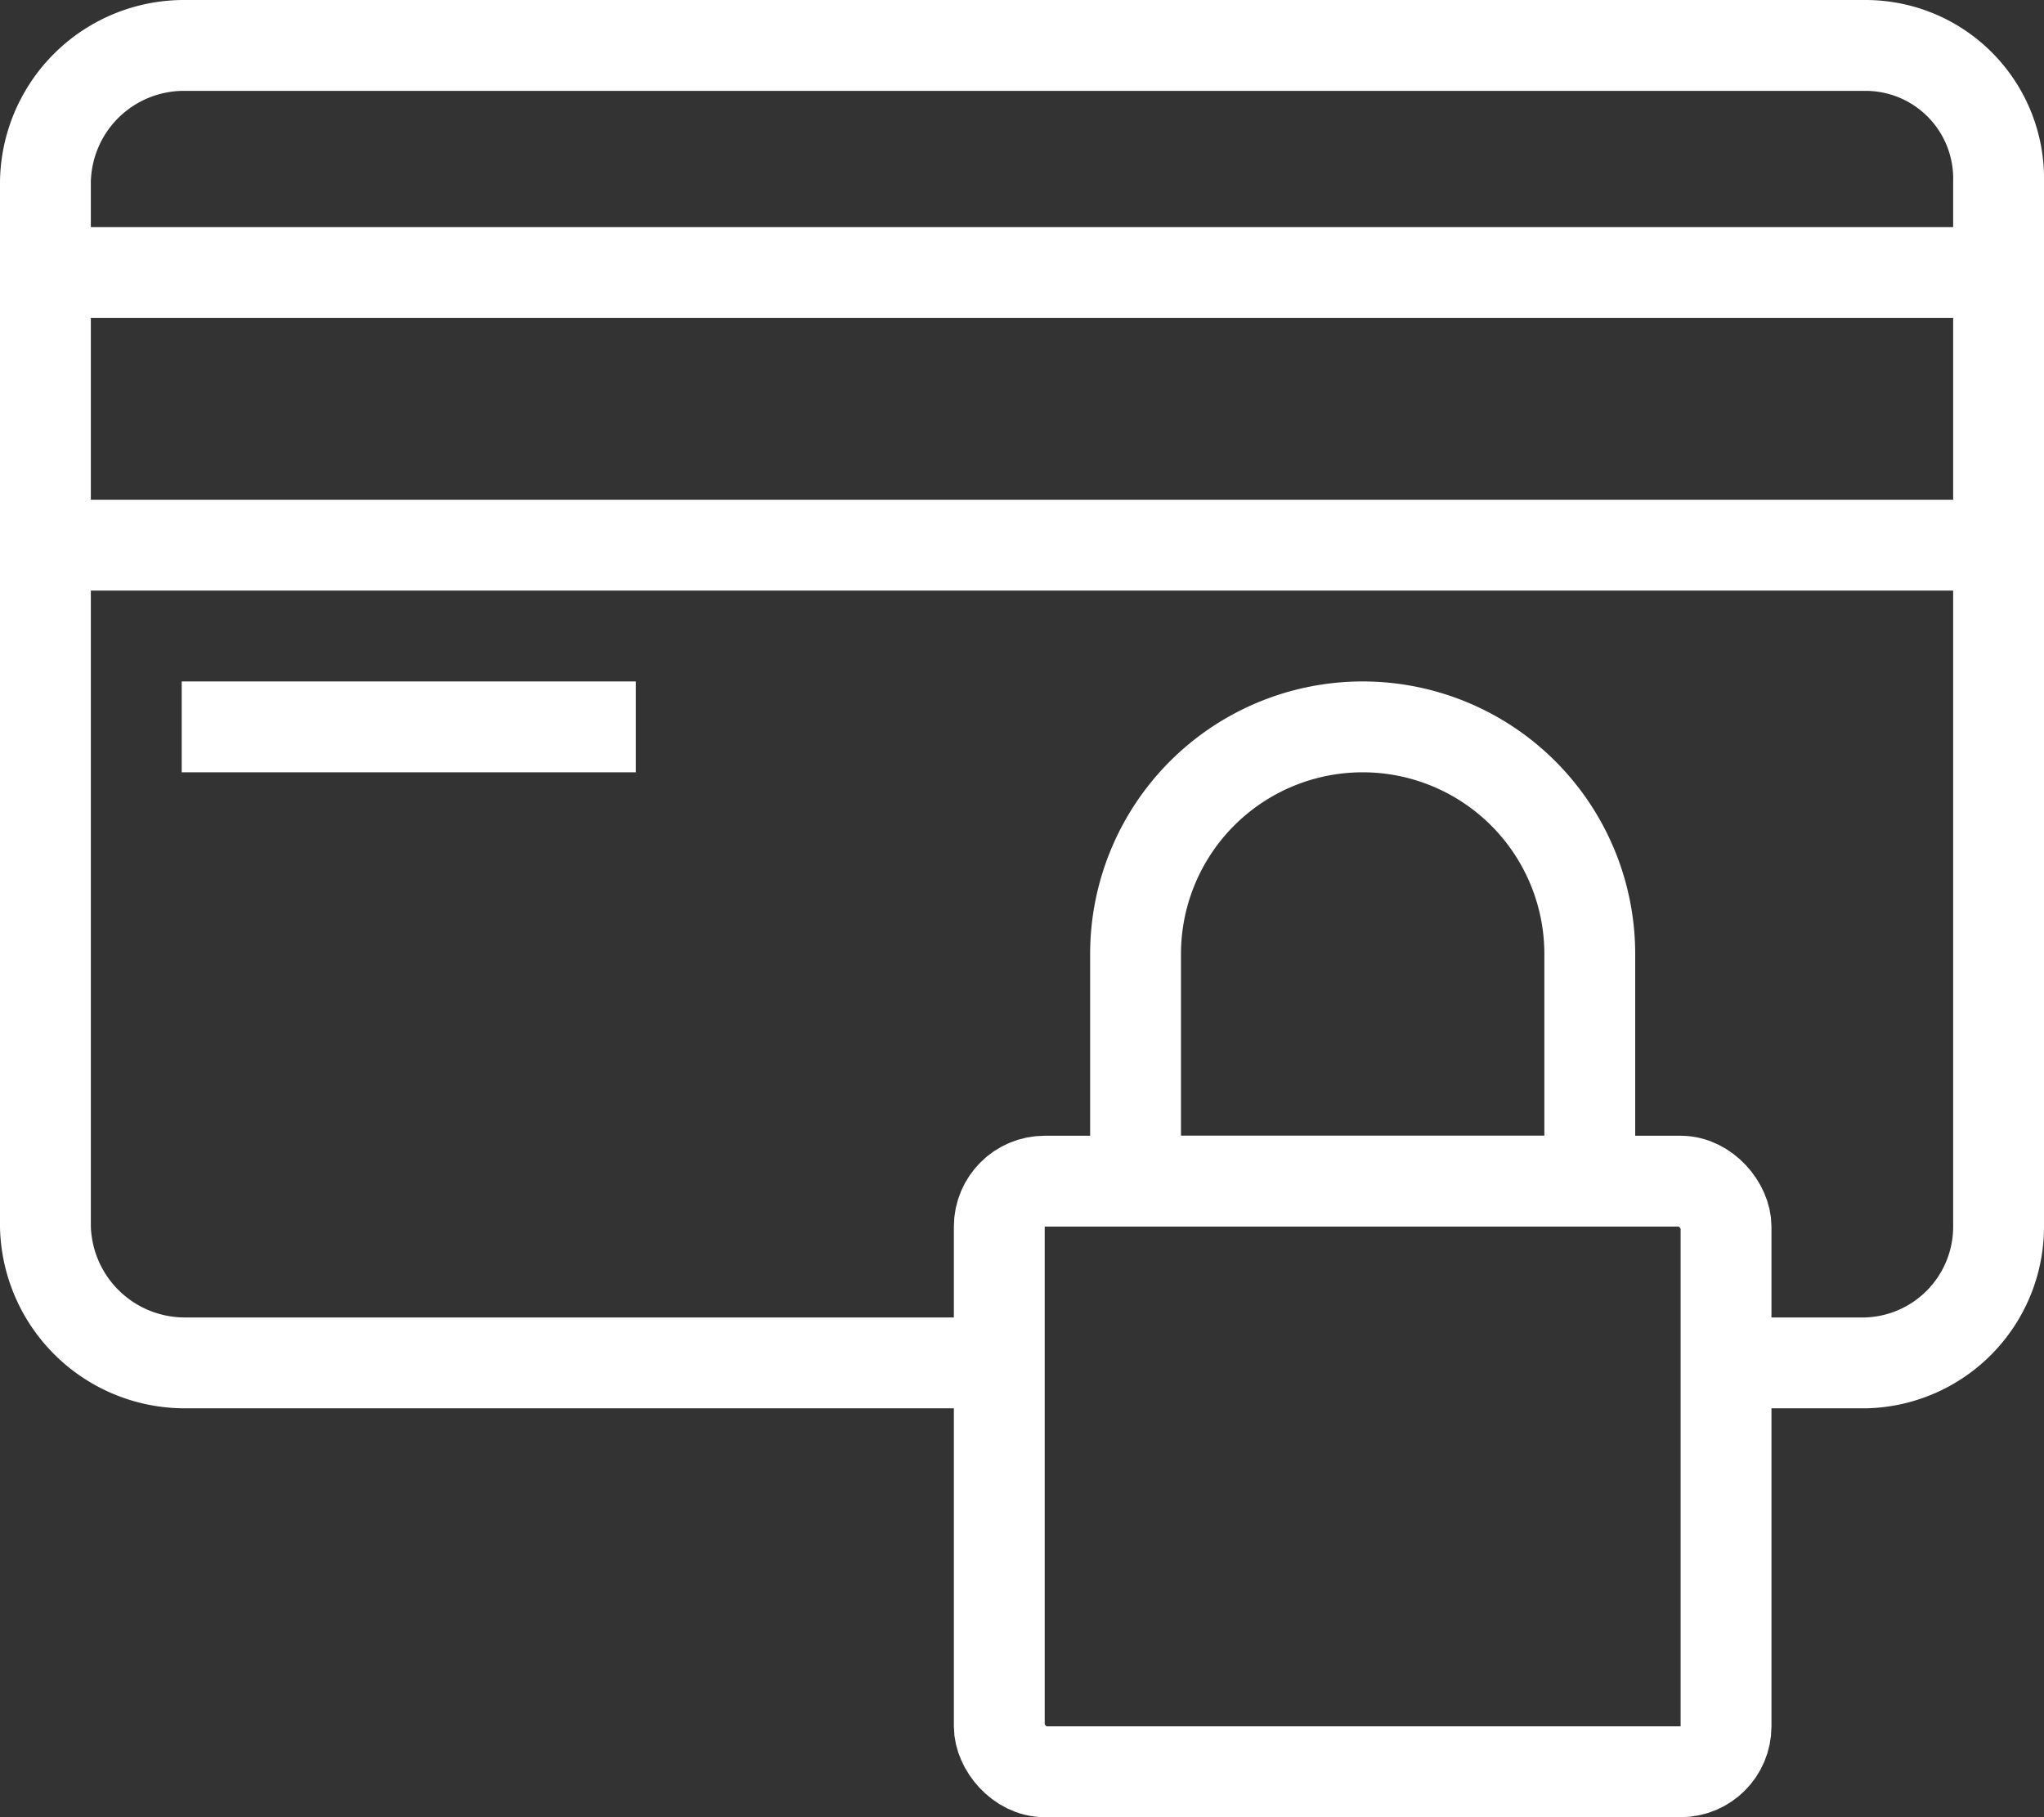
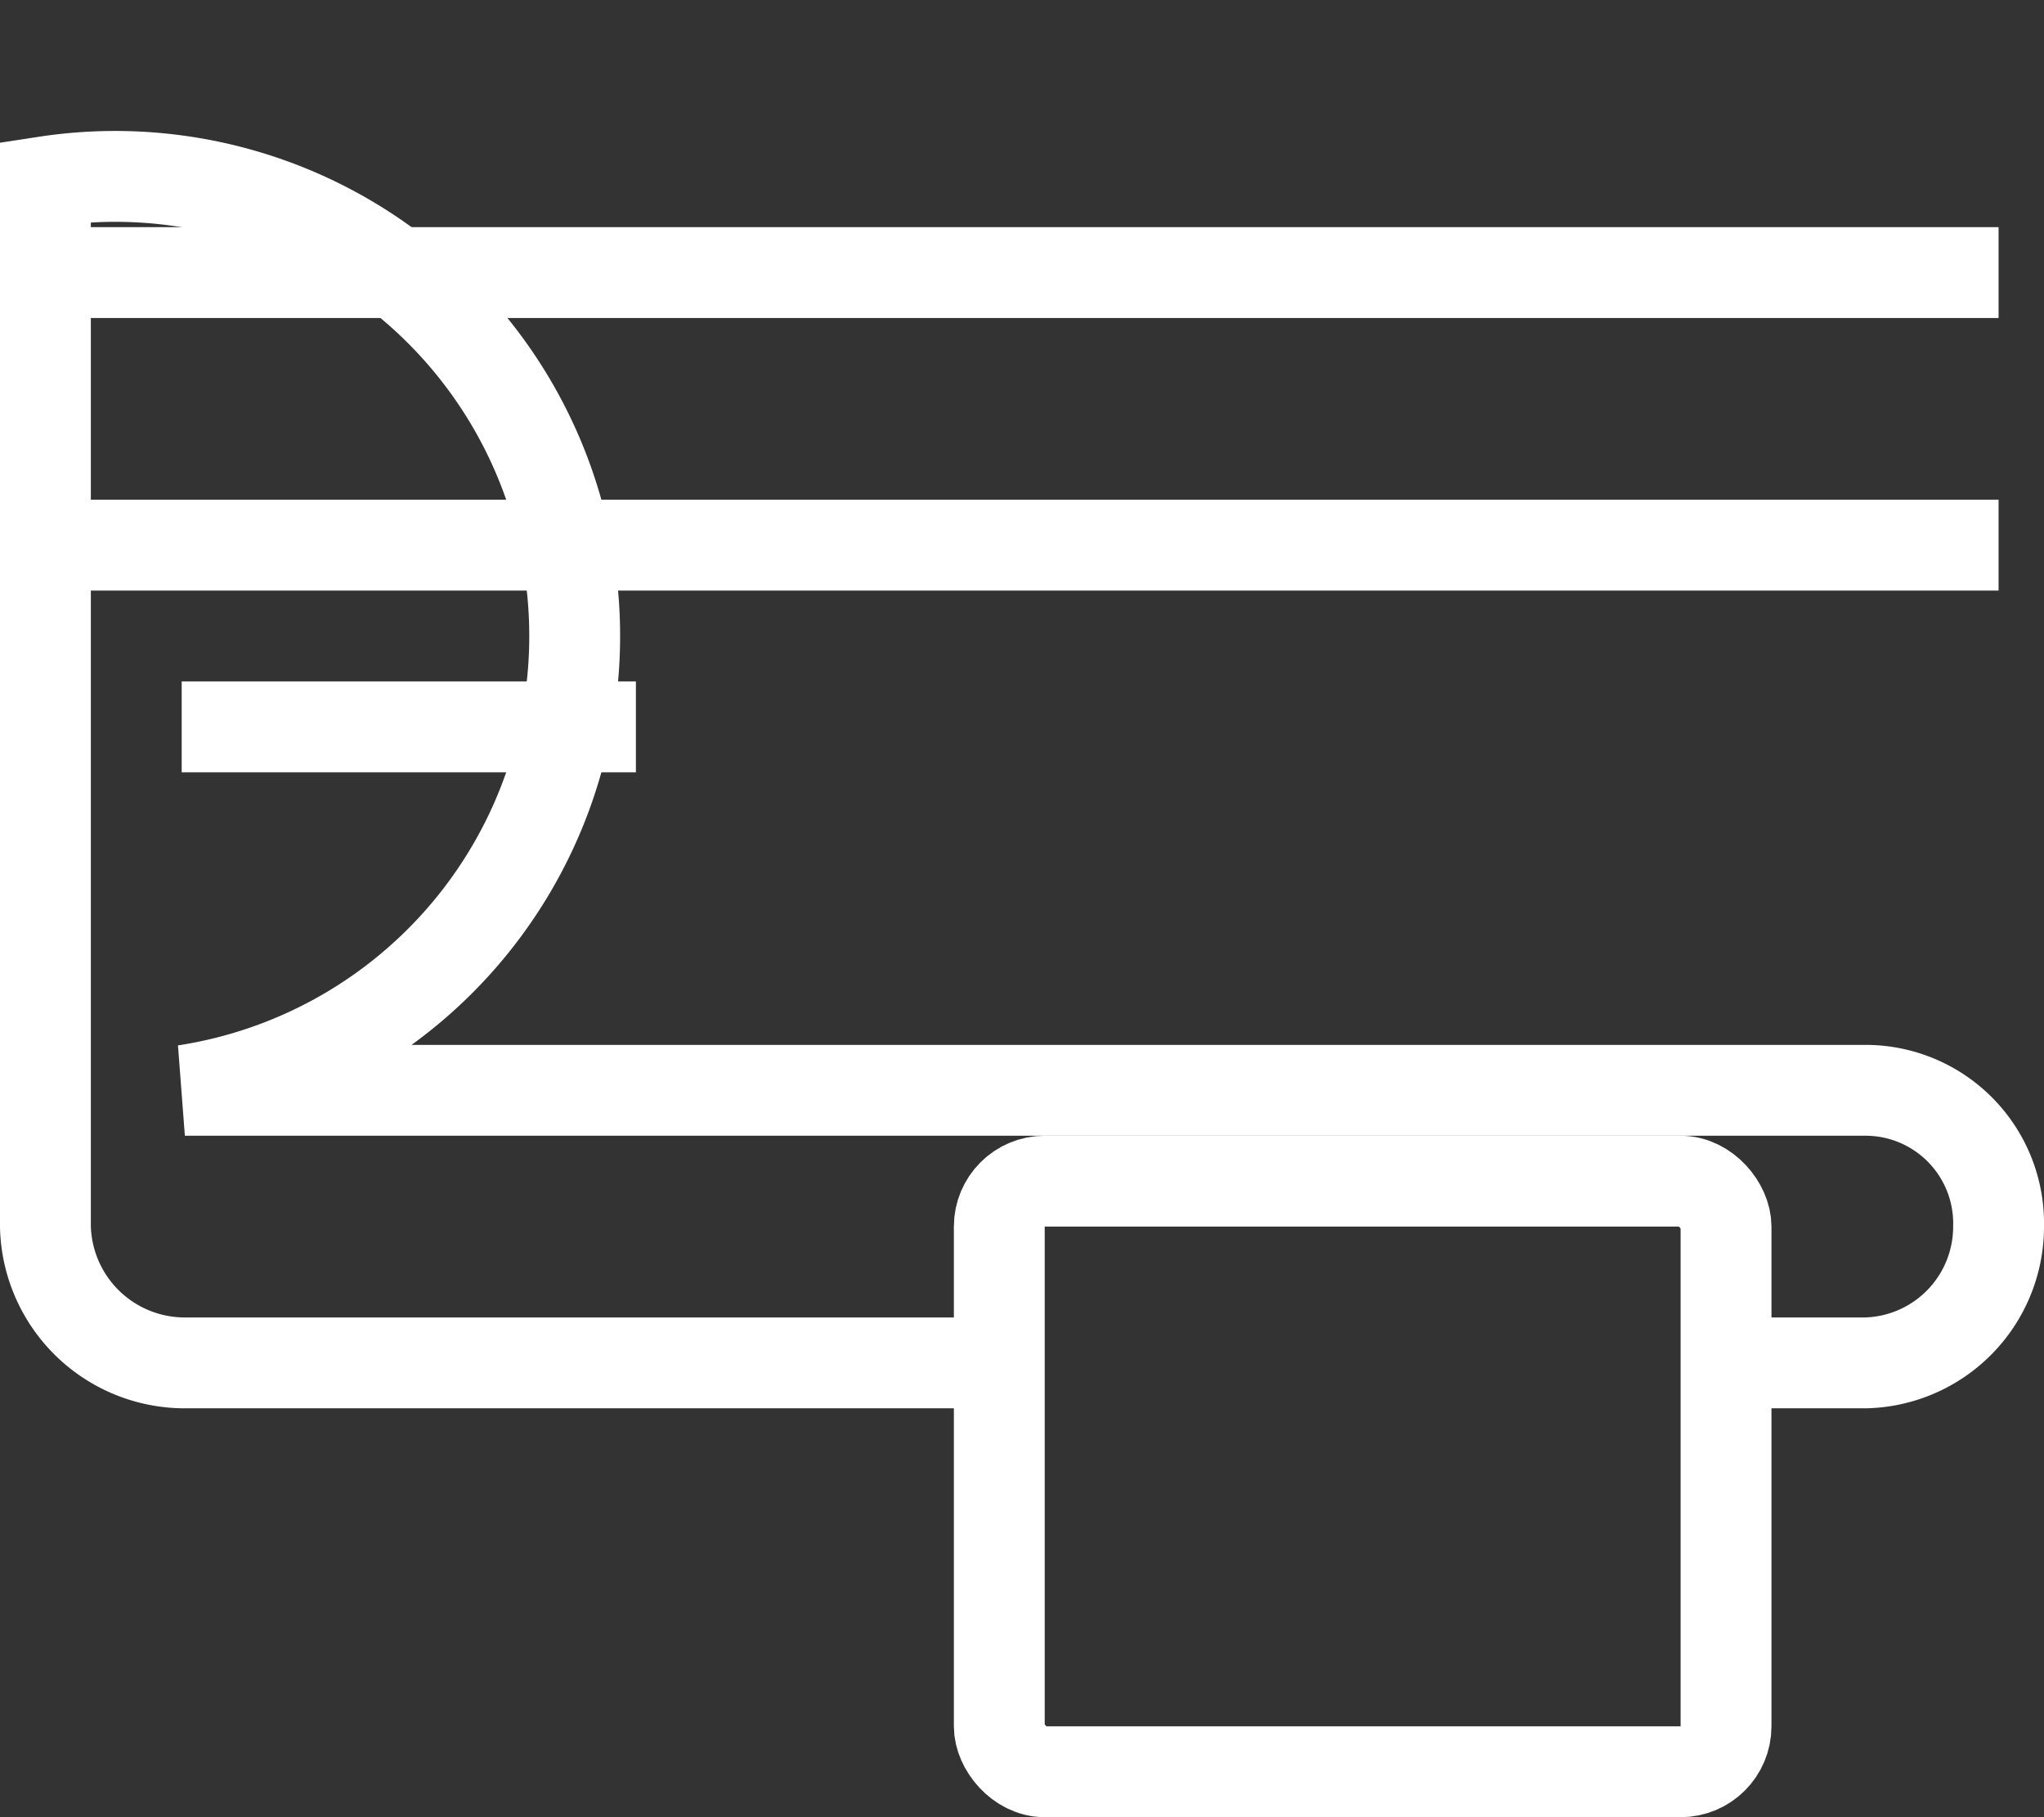
<svg xmlns="http://www.w3.org/2000/svg" viewBox="0 0 45 40">
  <rect x="0" y="0" width="45" height="40" fill="#333333" stroke="none" />
  <defs>
    <style>.cls-1,.cls-3{fill:none;}.cls-2{clip-path:url(#clip-path);}.cls-3{stroke:#fff;stroke-miterlimit:10;stroke-width:2px;}</style>
    <clipPath id="clip-path">
      <rect class="cls-1" width="45" height="40" />
    </clipPath>
  </defs>
  <title>services02</title>
  <g id="Слой_2" data-name="Слой 2">
    <g id="Слой_1-2" data-name="Слой 1">
      <g class="cls-2">
-         <path class="cls-3" d="M38,30h3.07A3,3,0,0,0,44,27V4a2.93,2.93,0,0,0-2.93-3h-37A3.05,3.05,0,0,0,1,4V27a3.07,3.07,0,0,0,3.07,3H22" />
+         <path class="cls-3" d="M38,30h3.07A3,3,0,0,0,44,27a2.93,2.93,0,0,0-2.93-3h-37A3.05,3.05,0,0,0,1,4V27a3.07,3.07,0,0,0,3.07,3H22" />
        <line class="cls-3" x1="1" y1="6" x2="44" y2="6" />
        <line class="cls-3" x1="1" y1="12" x2="44" y2="12" />
        <rect class="cls-3" x="22" y="26" width="16" height="13" rx="1" />
-         <path class="cls-3" d="M25,21a5,5,0,0,1,10,0v5H25Z" />
        <line class="cls-3" x1="4" y1="16" x2="14" y2="16" />
      </g>
    </g>
  </g>
</svg>